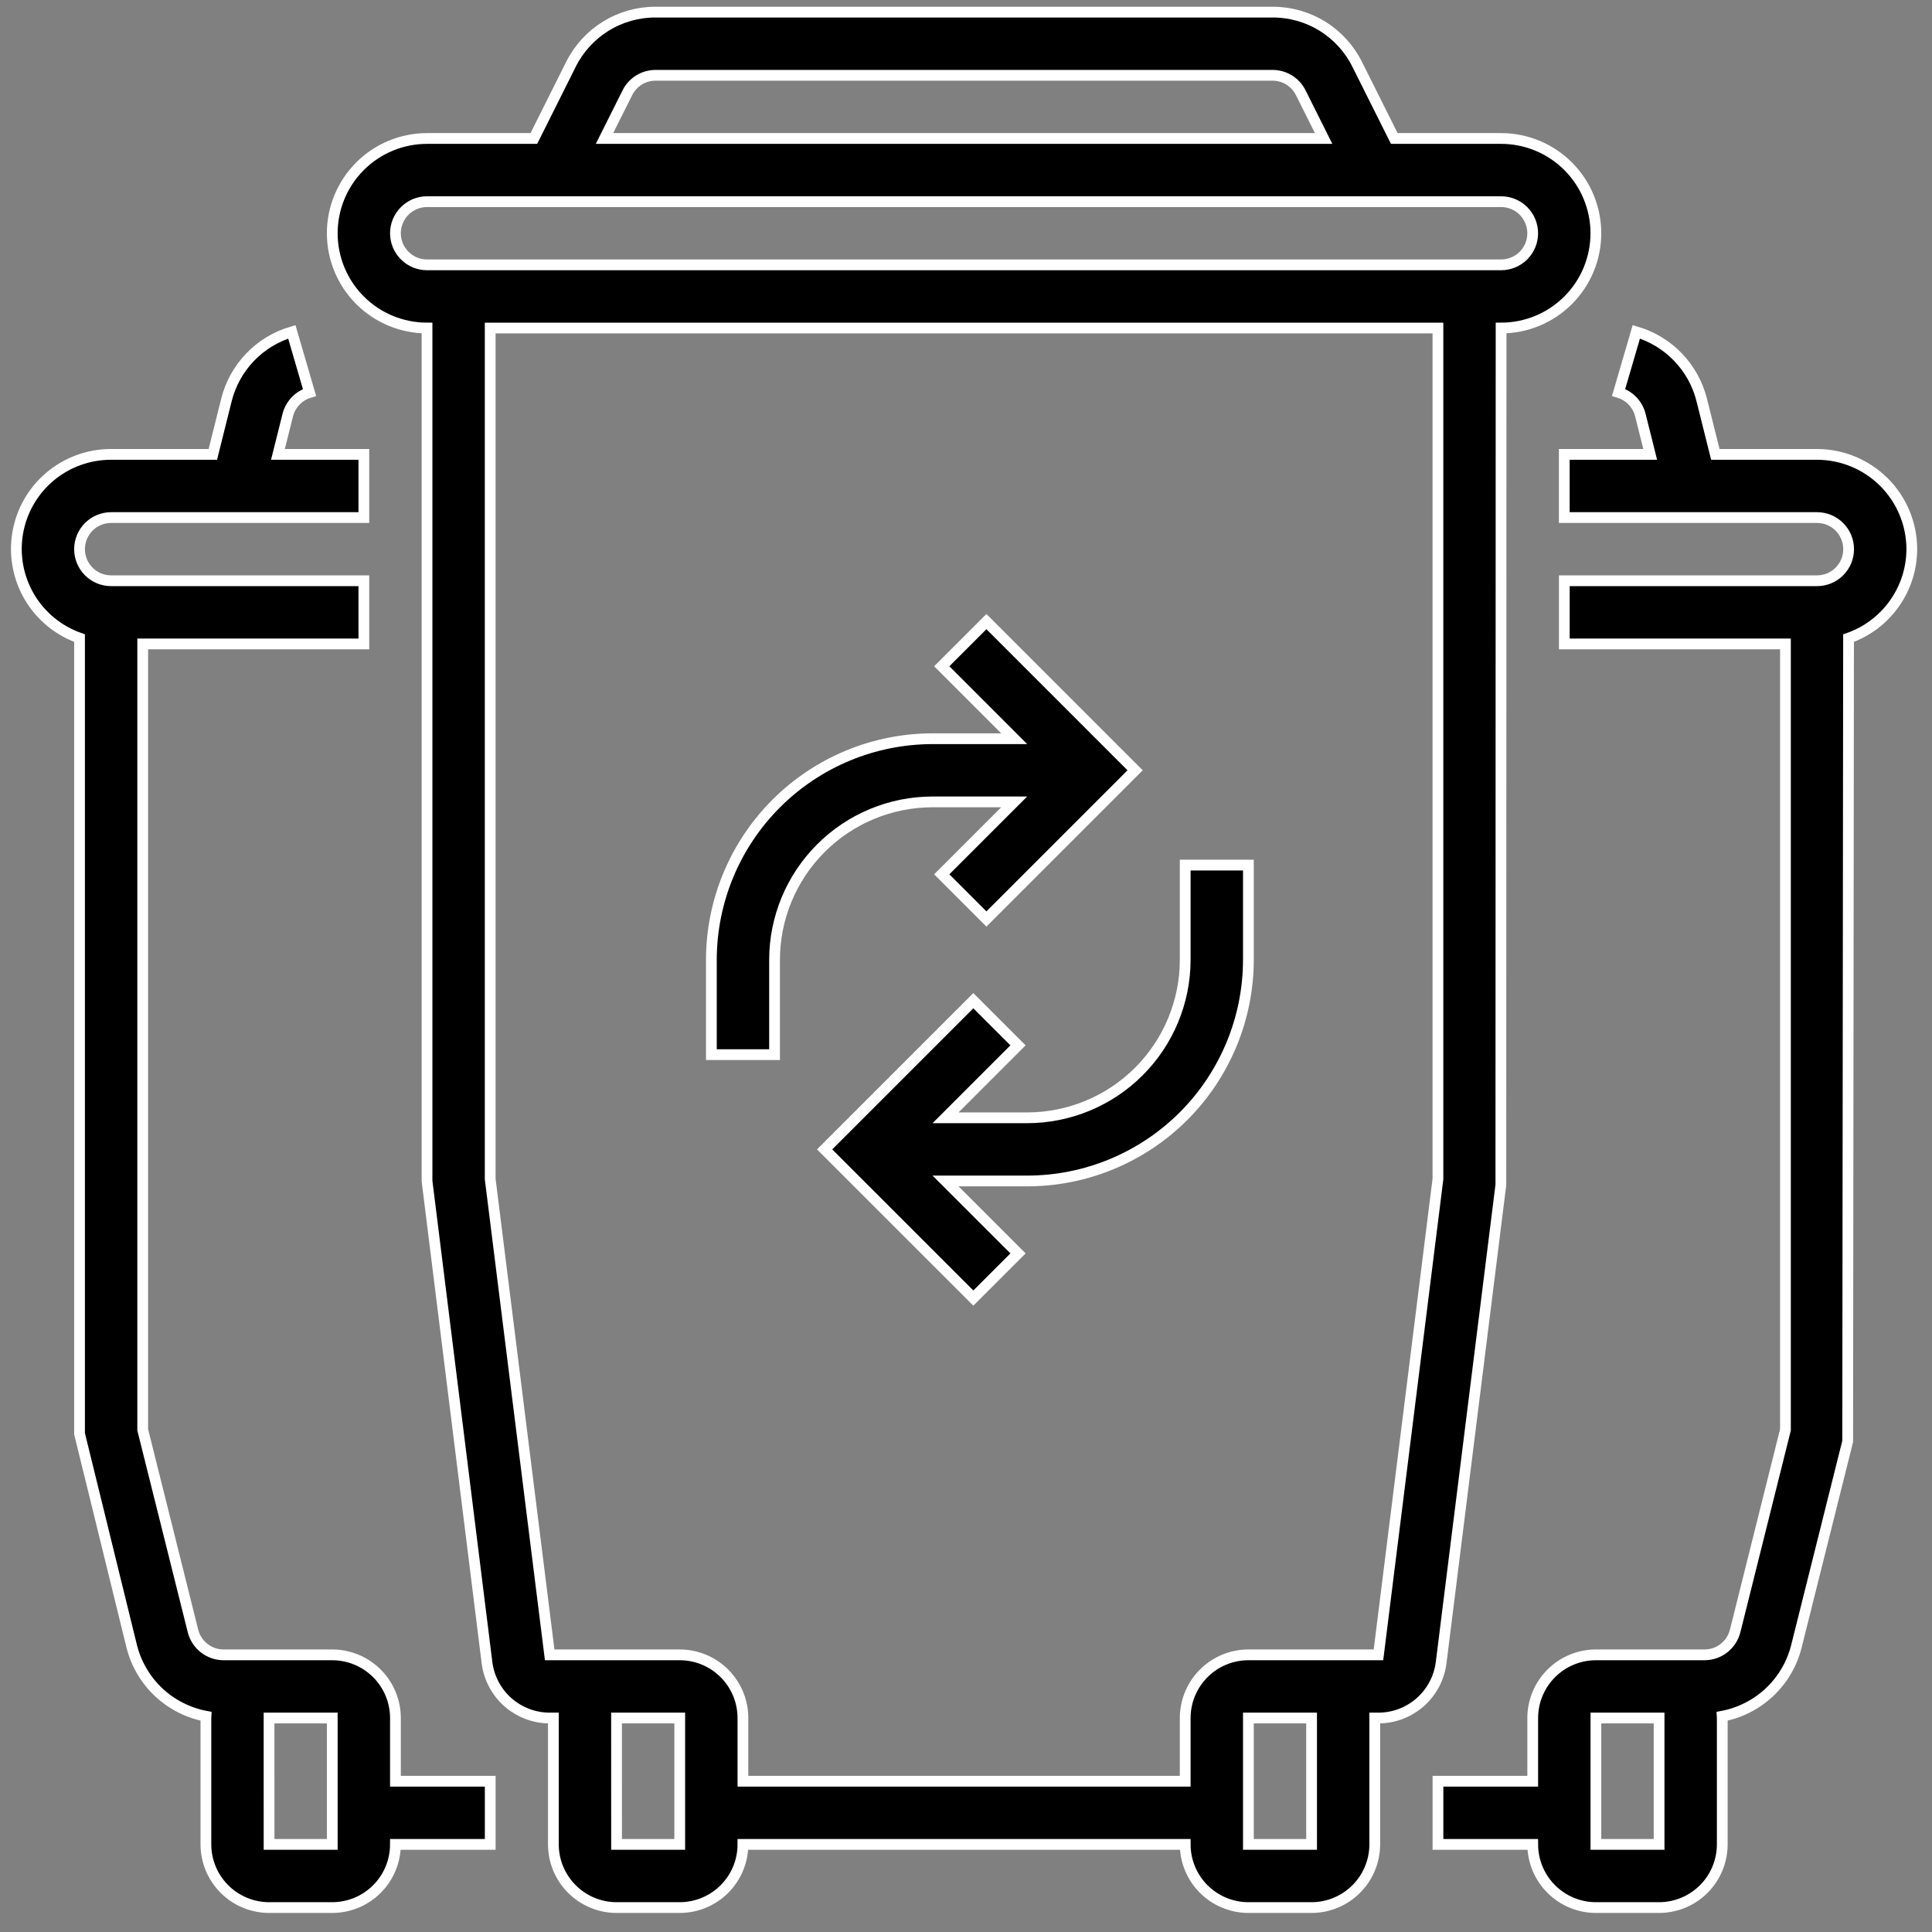
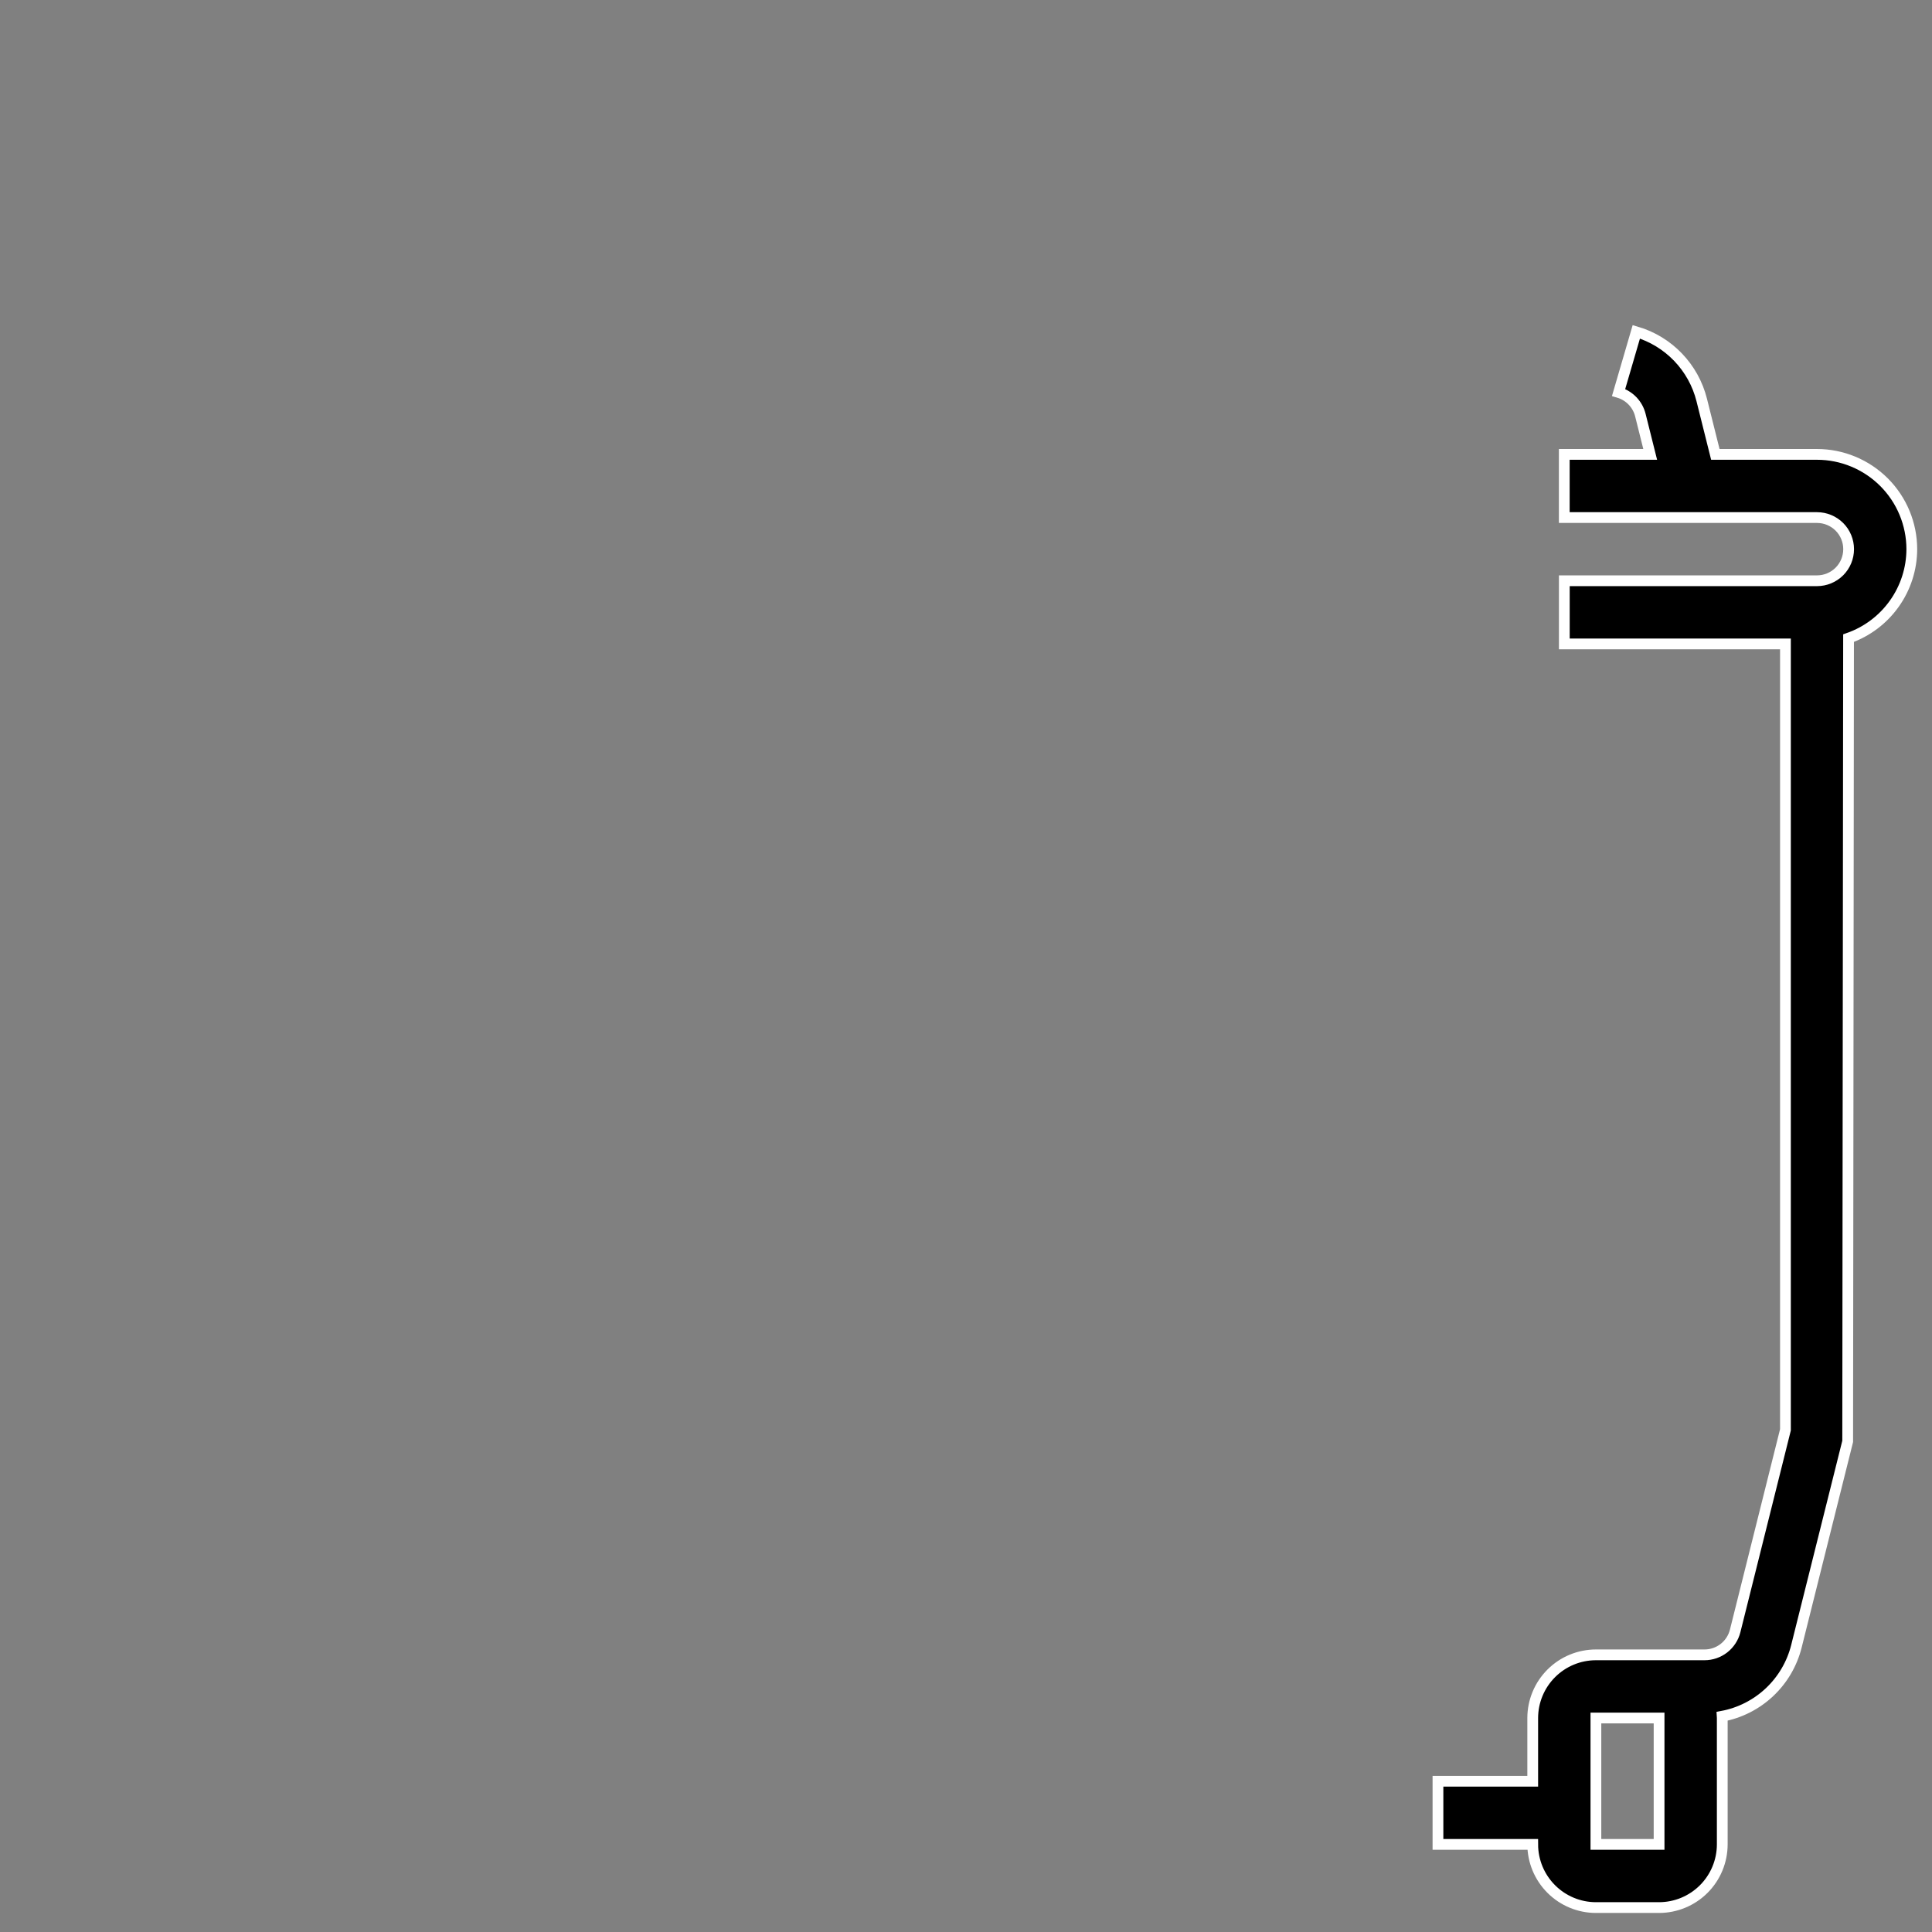
<svg xmlns="http://www.w3.org/2000/svg" width="84" height="84" viewBox="0 0 84 84" fill="currentColor">
  <rect x="0" y="0" width="84" height="84" fill="#808080" stroke="none" />
-   <path d="M17.193 74.697C17.192 73.968 16.903 73.27 16.388 72.755C15.873 72.24 15.174 71.951 14.446 71.95H9.723C9.417 71.95 9.119 71.847 8.877 71.659C8.636 71.47 8.464 71.206 8.39 70.909L6.205 62.166V27.997H15.82V25.25H4.832C4.467 25.25 4.118 25.106 3.86 24.848C3.603 24.59 3.458 24.241 3.458 23.877C3.458 23.512 3.603 23.163 3.86 22.905C4.118 22.648 4.467 22.503 4.832 22.503H15.82V19.756H12.084L12.511 18.05C12.569 17.818 12.688 17.605 12.854 17.432C13.02 17.259 13.228 17.133 13.457 17.065L12.688 14.428C11.998 14.631 11.373 15.01 10.875 15.529C10.377 16.047 10.022 16.686 9.847 17.383L9.254 19.756H4.832C3.86 19.754 2.92 20.095 2.176 20.72C1.433 21.345 0.935 22.213 0.77 23.17C0.606 24.127 0.785 25.111 1.277 25.949C1.769 26.786 2.542 27.422 3.458 27.744V62.335L5.726 71.575C5.917 72.339 6.323 73.033 6.896 73.573C7.469 74.112 8.186 74.476 8.96 74.621C8.959 74.647 8.952 74.671 8.952 74.697V80.191C8.953 80.919 9.243 81.617 9.758 82.132C10.273 82.647 10.971 82.937 11.699 82.938H14.446C15.174 82.937 15.873 82.647 16.388 82.132C16.903 81.617 17.192 80.919 17.193 80.191H21.314V77.444H17.193V74.697ZM14.446 80.191H11.699L11.698 74.697H14.446V80.191Z" stroke="white" stroke-width="0.468" />
  <path d="M83.122 23.877C83.121 22.784 82.686 21.737 81.914 20.964C81.141 20.192 80.094 19.757 79.002 19.756H74.58L73.987 17.385C73.811 16.688 73.457 16.048 72.958 15.529C72.46 15.01 71.835 14.63 71.144 14.427L70.374 17.064C70.604 17.132 70.813 17.258 70.979 17.431C71.145 17.604 71.263 17.817 71.321 18.05L71.748 19.756H68.012V22.503H79.002C79.366 22.503 79.715 22.648 79.973 22.905C80.231 23.163 80.375 23.512 80.375 23.877C80.375 24.241 80.231 24.59 79.973 24.848C79.715 25.105 79.366 25.25 79.002 25.25H68.014V27.997H77.628V62.166L75.442 70.909C75.368 71.206 75.196 71.47 74.955 71.659C74.714 71.847 74.416 71.95 74.11 71.95H69.387C68.659 71.95 67.961 72.24 67.446 72.755C66.931 73.27 66.641 73.968 66.64 74.697V77.444H62.52V80.191H66.64C66.641 80.919 66.931 81.617 67.446 82.132C67.961 82.647 68.659 82.937 69.387 82.938H72.134C72.862 82.937 73.561 82.647 74.076 82.132C74.591 81.617 74.88 80.919 74.881 80.191V74.697C74.881 74.671 74.874 74.646 74.873 74.621C75.647 74.476 76.363 74.112 76.936 73.572C77.509 73.032 77.915 72.339 78.106 71.575L80.334 62.668L80.372 27.745C81.174 27.463 81.869 26.94 82.361 26.247C82.854 25.555 83.12 24.727 83.122 23.877ZM72.134 80.191H69.387V74.697H72.134V80.191Z" stroke="white" stroke-width="0.468" />
-   <path d="M65.255 51.517L65.265 14.262C66.358 14.262 67.407 13.828 68.179 13.055C68.952 12.283 69.386 11.234 69.386 10.142C69.386 9.049 68.952 8.001 68.179 7.228C67.407 6.455 66.359 6.021 65.266 6.021H60.621L59.012 2.805C58.672 2.119 58.147 1.542 57.495 1.139C56.843 0.736 56.092 0.524 55.327 0.527H28.506C27.74 0.524 26.988 0.736 26.337 1.139C25.686 1.542 25.16 2.119 24.82 2.805L23.211 6.021H18.566C17.474 6.021 16.425 6.455 15.653 7.228C14.88 8.001 14.446 9.049 14.446 10.142C14.446 11.234 14.88 12.283 15.653 13.055C16.425 13.828 17.474 14.262 18.566 14.262V51.347L21.174 72.29C21.258 72.954 21.581 73.565 22.082 74.008C22.584 74.451 23.23 74.696 23.899 74.697H24.06V80.191C24.061 80.919 24.351 81.617 24.866 82.132C25.381 82.647 26.079 82.937 26.807 82.938H29.554C30.283 82.937 30.981 82.647 31.496 82.132C32.011 81.617 32.301 80.919 32.301 80.191H51.531C51.531 80.919 51.821 81.617 52.336 82.132C52.851 82.647 53.549 82.937 54.278 82.938H57.025C57.753 82.937 58.451 82.647 58.966 82.132C59.481 81.617 59.771 80.919 59.772 80.191V74.697H59.933C60.602 74.696 61.248 74.451 61.749 74.008C62.251 73.565 62.574 72.954 62.658 72.29L65.255 51.517ZM27.277 4.033C27.39 3.805 27.566 3.612 27.783 3.478C28 3.344 28.25 3.273 28.506 3.274H55.327C55.582 3.273 55.832 3.344 56.049 3.478C56.266 3.612 56.442 3.805 56.555 4.033L57.549 6.021H26.283L27.277 4.033ZM17.193 10.142C17.193 9.777 17.338 9.428 17.596 9.171C17.853 8.913 18.202 8.768 18.566 8.768H65.266C65.63 8.768 65.979 8.913 66.237 9.17C66.495 9.428 66.639 9.777 66.639 10.142C66.639 10.506 66.495 10.855 66.237 11.113C65.979 11.37 65.63 11.515 65.266 11.515H18.566C18.202 11.515 17.853 11.37 17.596 11.112C17.338 10.855 17.193 10.506 17.193 10.142ZM29.554 80.191H26.807L26.806 74.697H29.554V80.191ZM57.025 80.191H54.278V74.697H57.025V80.191ZM62.519 51.261L59.933 71.95H54.278C53.549 71.95 52.851 72.24 52.336 72.755C51.821 73.27 51.531 73.968 51.531 74.697V77.444H32.301V74.697C32.301 73.968 32.011 73.27 31.496 72.755C30.981 72.24 30.283 71.95 29.554 71.95H23.899L21.313 51.261V14.262H62.519V51.261Z" stroke="white" stroke-width="0.468" />
-   <path d="M33.676 41.732C33.678 39.912 34.402 38.166 35.69 36.879C36.977 35.591 38.722 34.867 40.543 34.865H44.095L40.946 38.014L42.888 39.956L49.353 33.491L42.888 27.026L40.946 28.968L44.095 32.118H40.543C37.994 32.121 35.55 33.135 33.748 34.937C31.946 36.739 30.932 39.183 30.929 41.732V45.853H33.676V41.732Z" stroke="white" stroke-width="0.468" />
-   <path d="M41.111 48.6L44.261 45.45L42.319 43.508L35.853 49.973L42.319 56.438L44.261 54.496L41.111 51.347H44.663C47.212 51.344 49.656 50.33 51.459 48.528C53.261 46.725 54.275 44.281 54.278 41.732V37.612H51.531V41.732C51.529 43.553 50.804 45.299 49.517 46.586C48.23 47.873 46.484 48.598 44.663 48.6H41.111Z" stroke="white" stroke-width="0.468" />
</svg>